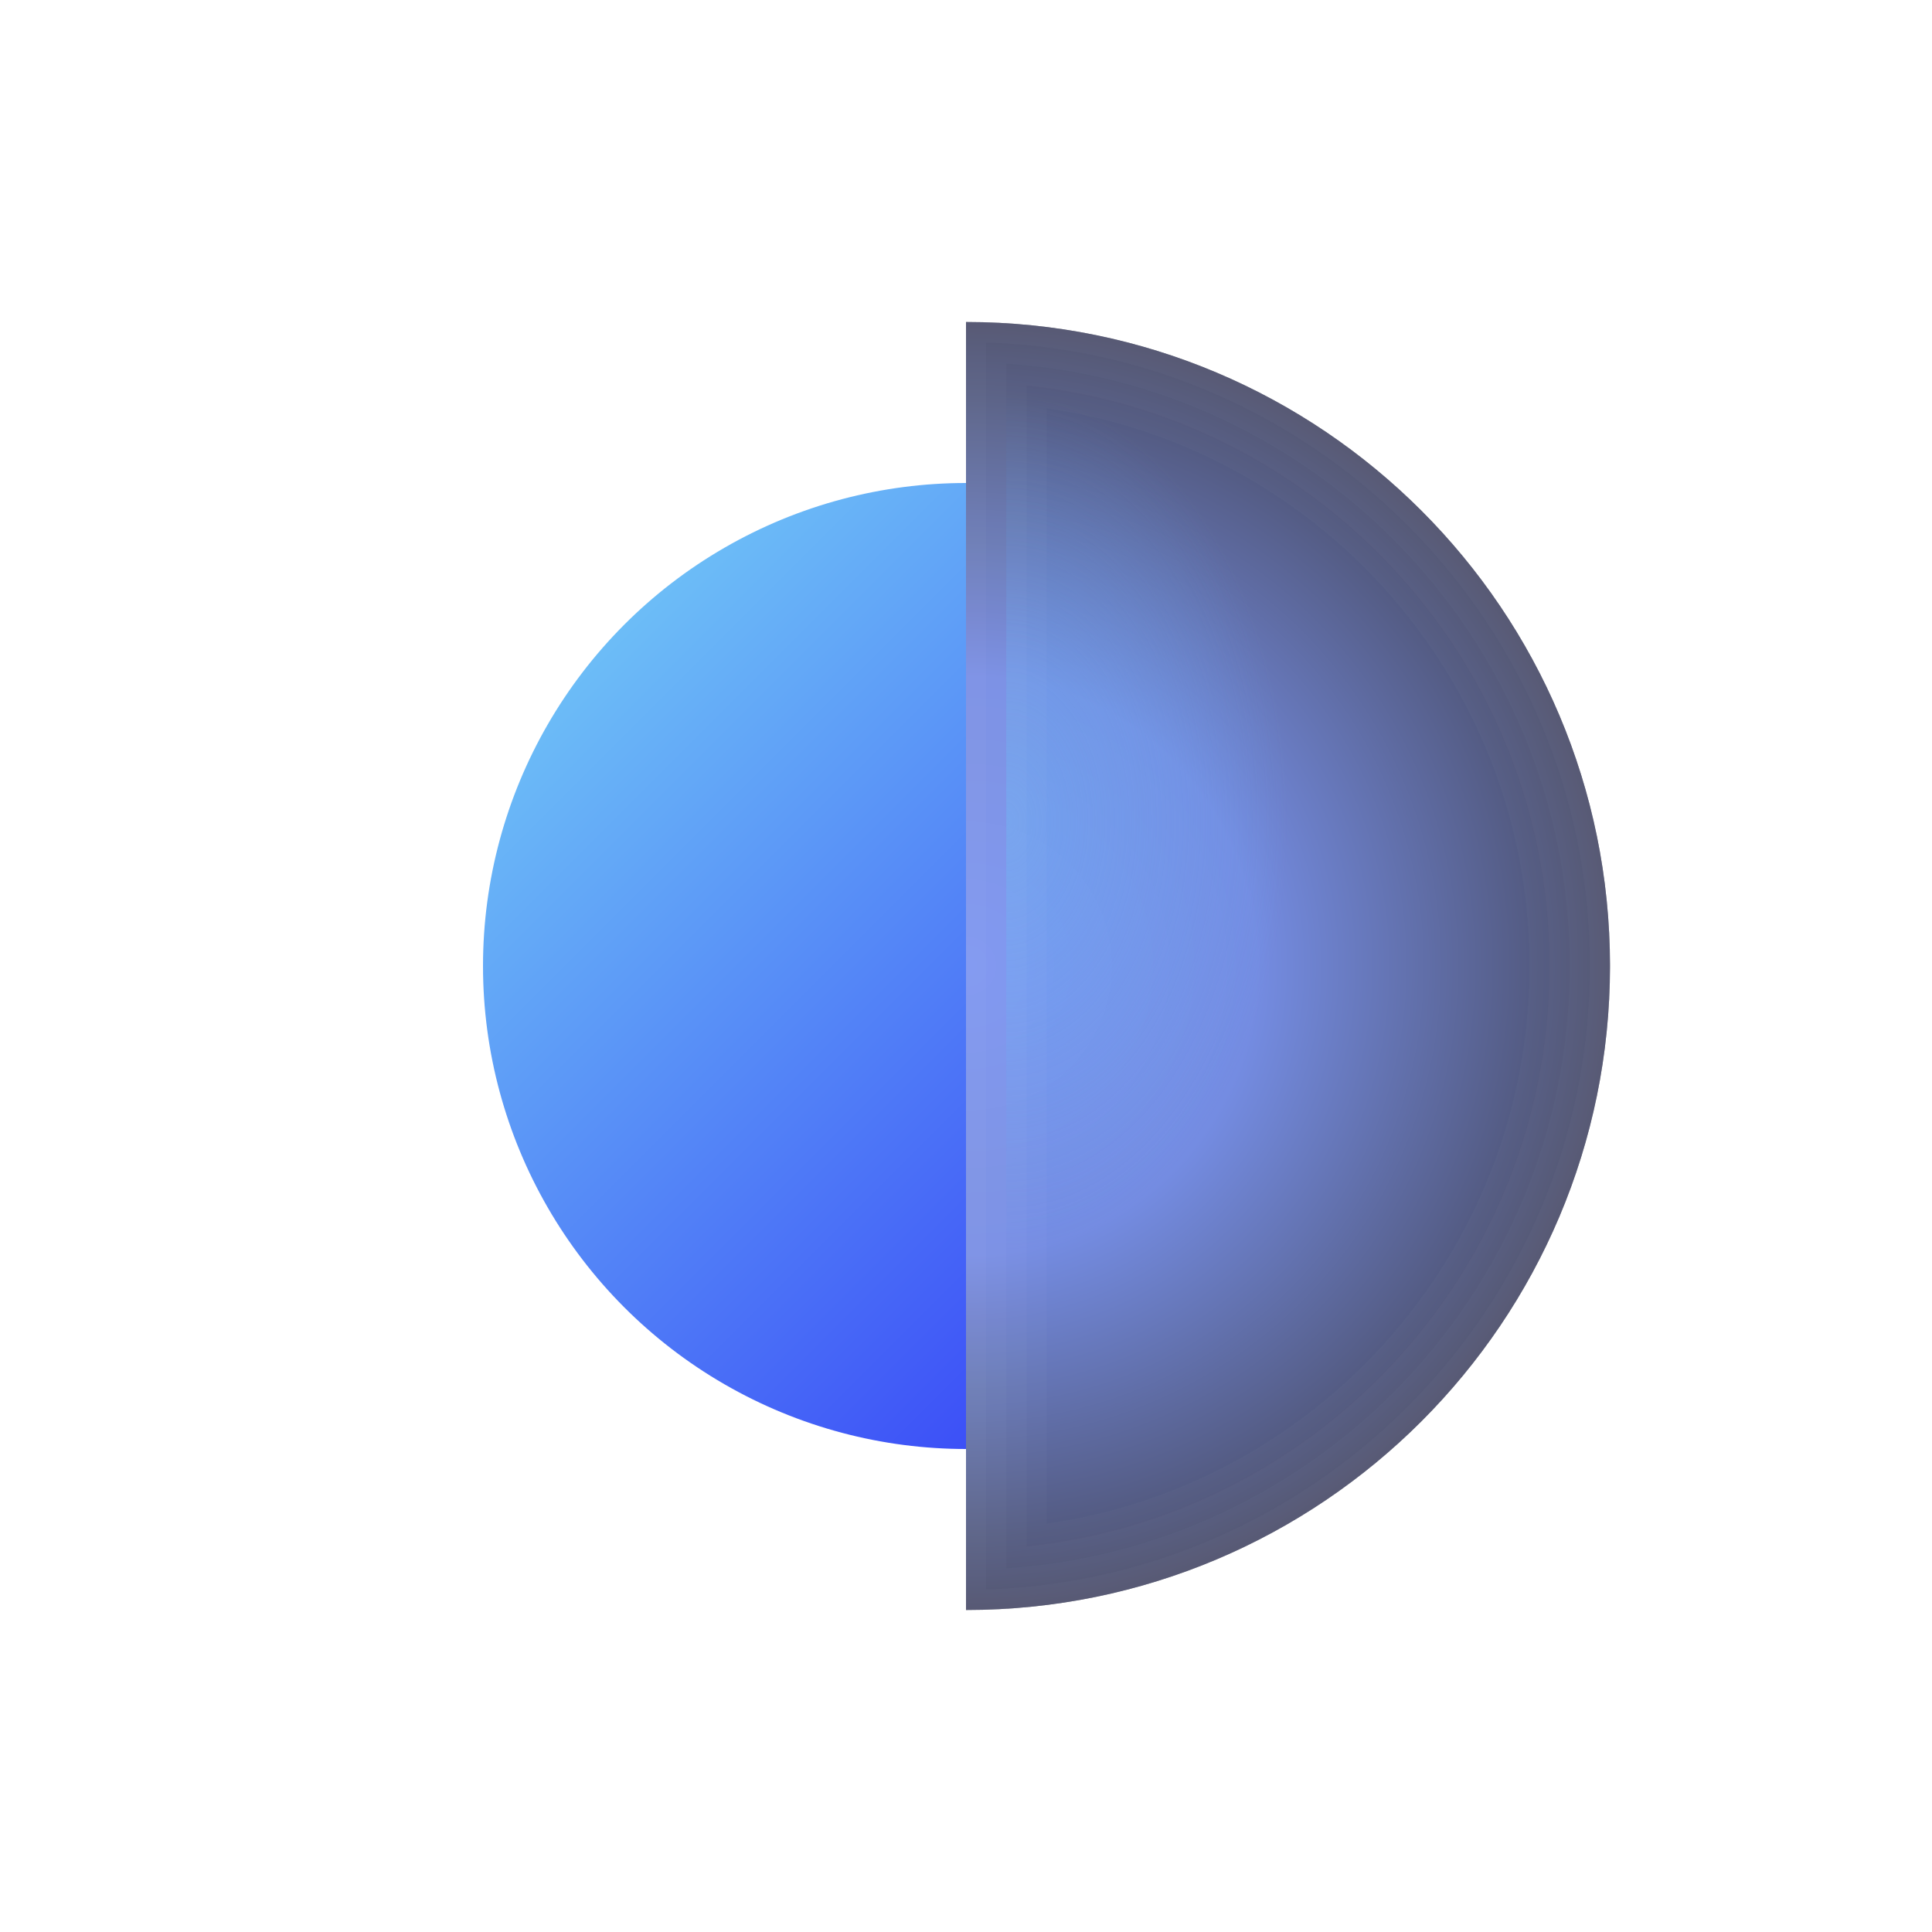
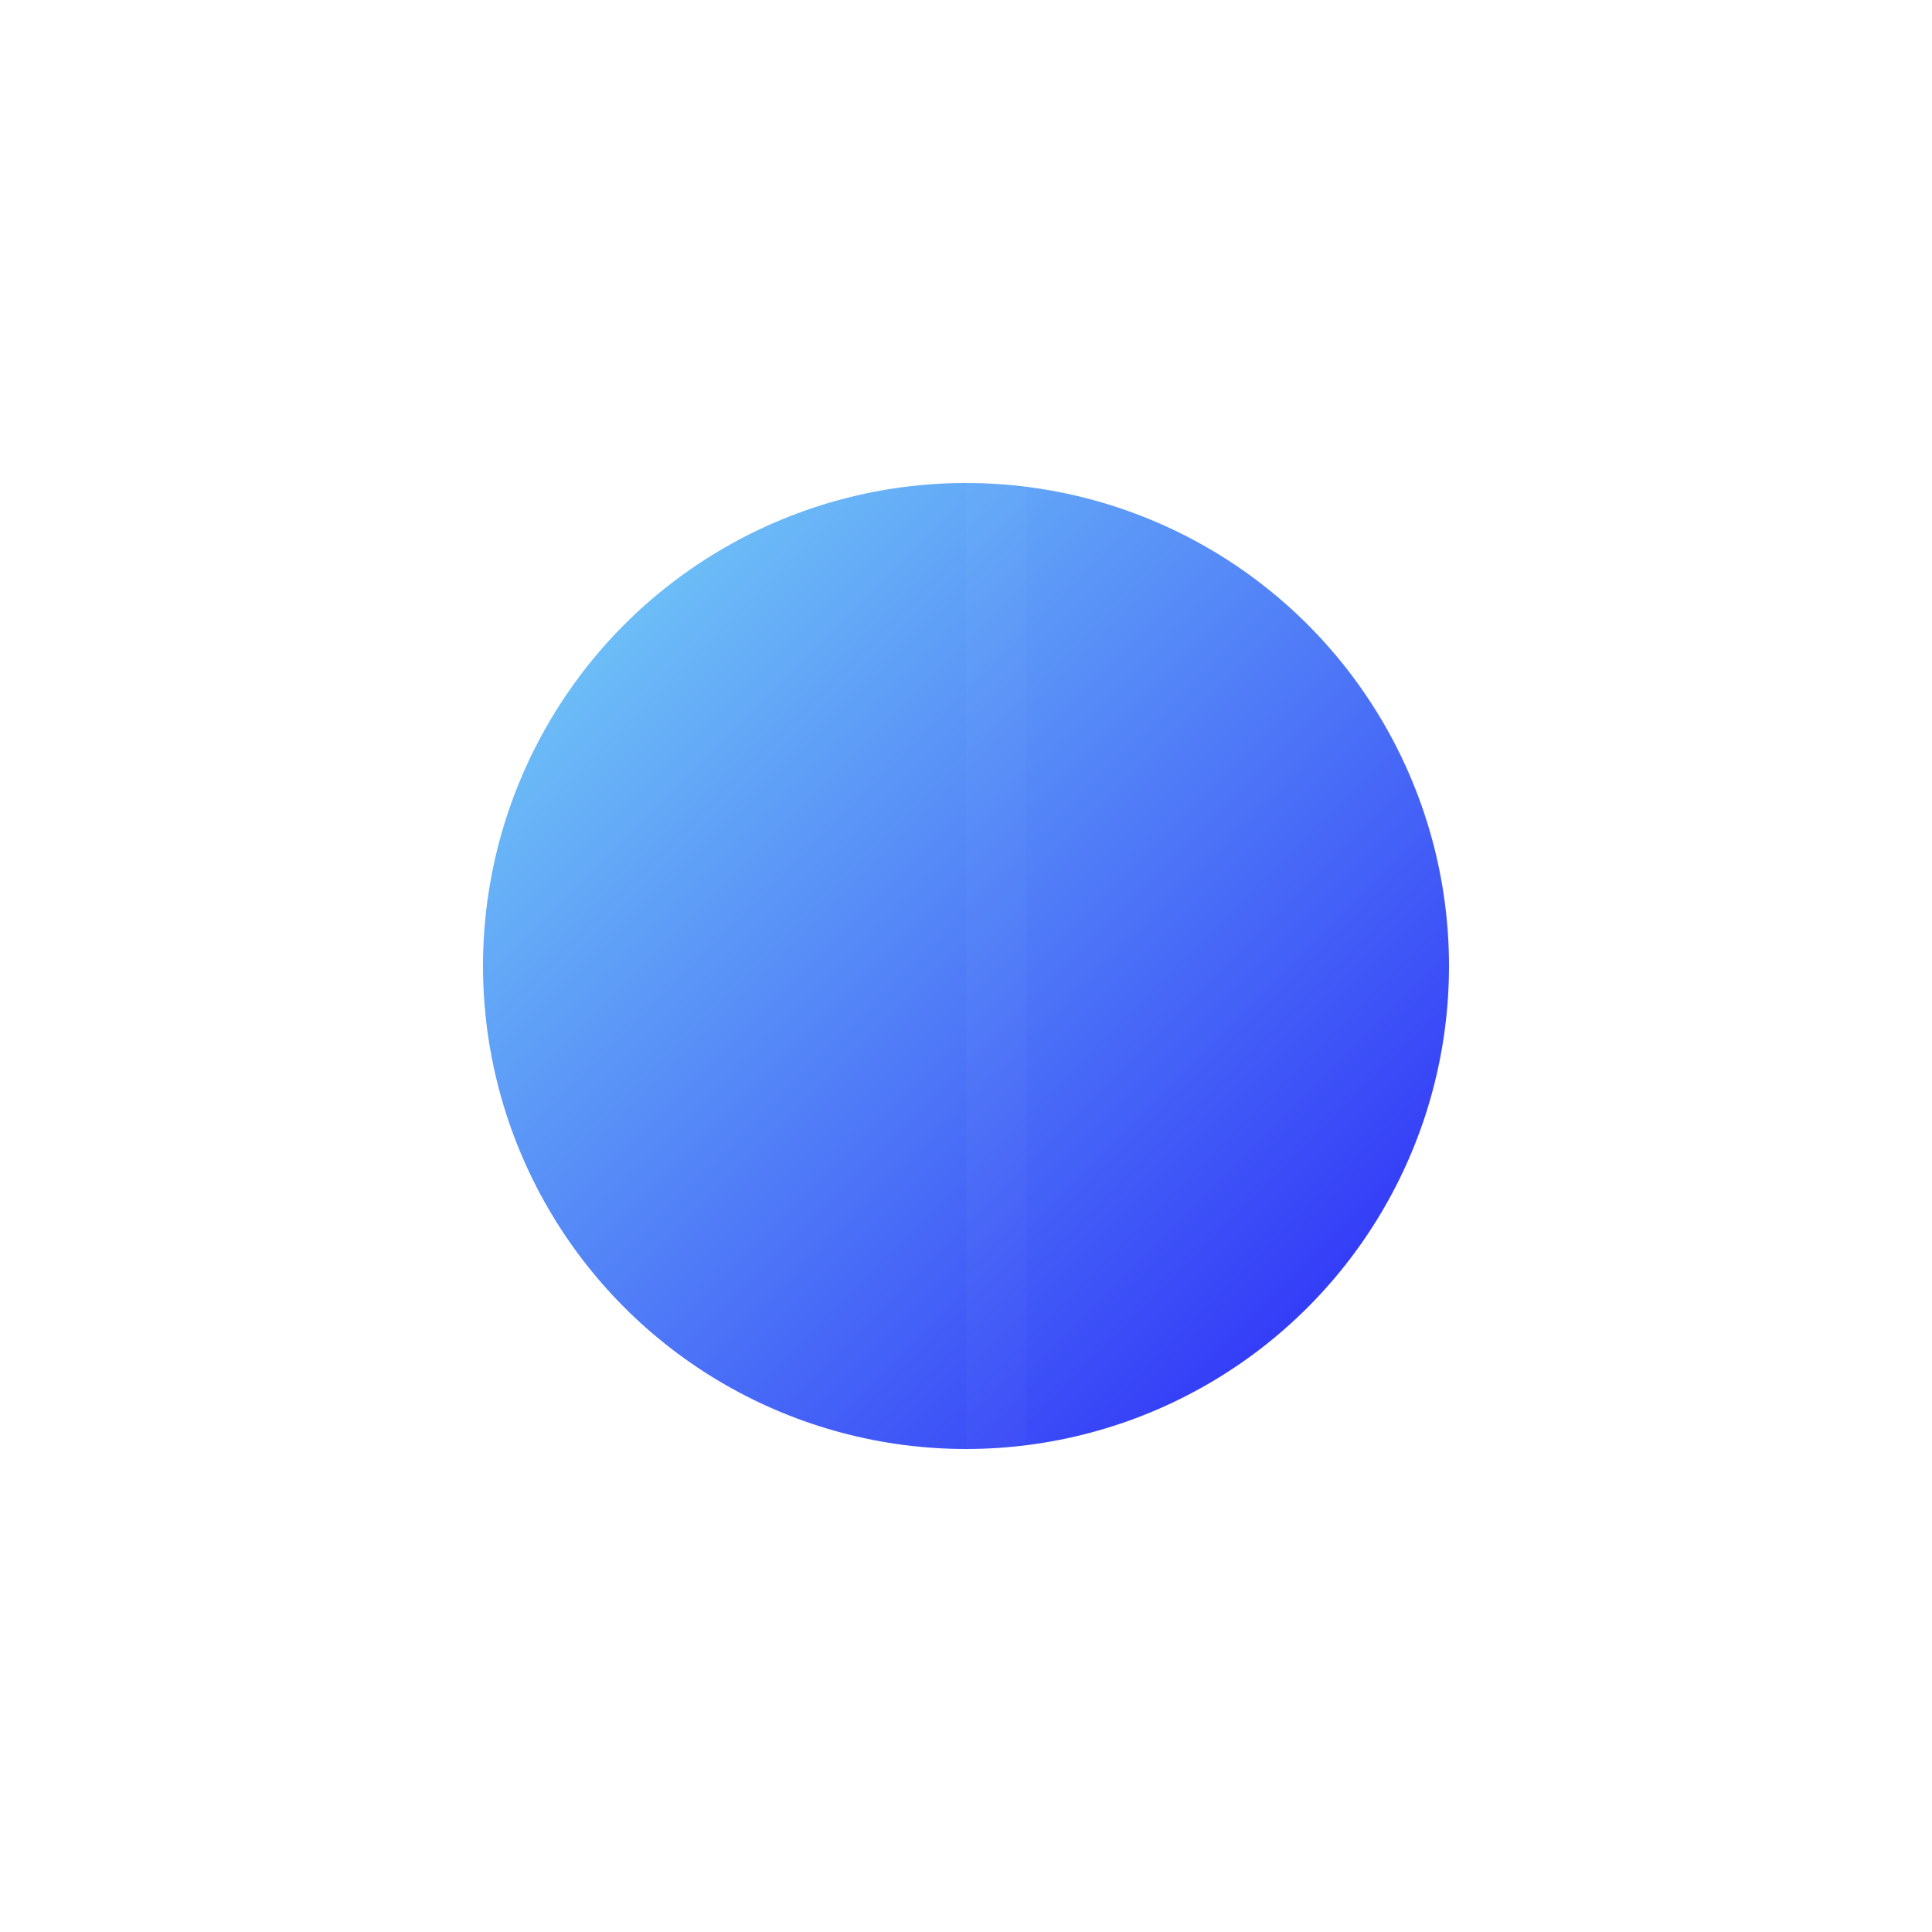
<svg xmlns="http://www.w3.org/2000/svg" width="96px" height="96px" viewBox="0 0 96 96">
  <title>Icons-1/Design-Thinking-Workshops@2x</title>
  <defs>
    <linearGradient x1="0%" y1="0%" x2="100%" y2="100%" id="linearGradient-1">
      <stop stop-color="#78D8F7" offset="0%" />
      <stop stop-color="#2822F7" offset="100%" />
    </linearGradient>
    <filter x="-56.2%" y="-28.1%" width="212.5%" height="156.2%" filterUnits="objectBoundingBox" id="filter-2">
      <feGaussianBlur stdDeviation="6" />
    </filter>
    <radialGradient cx="0%" cy="50%" fx="0%" fy="50%" r="100%" gradientTransform="translate(0,0.5),scale(1,0.5),translate(-0,-0.5)" id="radialGradient-3">
      <stop stop-color="#7993F1" offset="0%" />
      <stop stop-color="#748CE2" offset="45.038%" />
      <stop stop-color="#4B4E69" offset="100%" />
    </radialGradient>
    <radialGradient cx="0%" cy="37.996%" fx="0%" fy="37.996%" r="50%" gradientTransform="translate(0,0.38),scale(1,0.5),scale(1,1.427),translate(-0,-0.38)" id="radialGradient-4">
      <stop stop-color="#6DB6F4" stop-opacity="0.45" offset="0%" />
      <stop stop-color="#6DB6F4" stop-opacity="0" offset="100%" />
    </radialGradient>
    <path d="M48,80 C65.673,80 80,65.673 80,48 C80,30.327 65.673,16 48,16 C48,48 48,65.673 48,80 Z" id="path-5" />
  </defs>
  <g id="Icons-1/Design-Thinking-Workshops" stroke="none" stroke-width="1" fill="none" fill-rule="evenodd">
    <circle id="Oval" fill="url(#linearGradient-1)" fill-rule="nonzero" cx="48" cy="48" r="24" />
-     <path d="M48,80 C65.673,80 80,65.673 80,48 C80,30.327 65.673,16 48,16 C48,48 48,65.673 48,80 Z" id="Oval" fill="#090C1F" opacity="0.595" filter="url(#filter-2)" />
-     <path d="M48,80 C65.673,80 80,65.673 80,48 C80,30.327 65.673,16 48,16 C48,48 48,65.673 48,80 Z" id="Oval-Copy-2" fill="url(#radialGradient-3)" />
    <g id="Oval-Copy-3" stroke="#FFFFFF" stroke-linejoin="square" stroke-opacity="0.02">
-       <path stroke-width="4" d="M50,18.066 C57.488,18.558 64.225,21.798 69.213,26.787 C74.642,32.216 78,39.716 78,48 C78,56.284 74.642,63.784 69.213,69.213 C64.225,74.202 57.488,77.442 50,77.934 L50,77.934 Z" fill="url(#radialGradient-4)" fill-rule="evenodd" />
      <path stroke-width="3" d="M49.5,17.536 C57.325,17.915 64.377,21.243 69.567,26.433 C75.086,31.953 78.5,39.578 78.5,48 C78.5,56.422 75.086,64.047 69.567,69.567 C64.377,74.757 57.325,78.085 49.5,78.464 L49.5,78.464 Z" />
-       <path stroke-width="2" d="M49,17.016 C57.163,17.275 64.53,20.689 69.92,26.08 C75.53,31.69 79,39.44 79,48 C79,56.56 75.53,64.31 69.92,69.92 C64.53,75.311 57.163,78.725 49,78.984 L49,78.984 Z" />
-       <path stroke-width="1" d="M48.5,16.504 C57,16.636 64.683,20.135 70.274,25.726 C75.974,31.427 79.5,39.302 79.5,48 C79.5,56.698 75.974,64.573 70.274,70.274 C64.683,75.865 57,79.364 48.5,79.496 L48.5,79.496 Z" />
    </g>
  </g>
</svg>